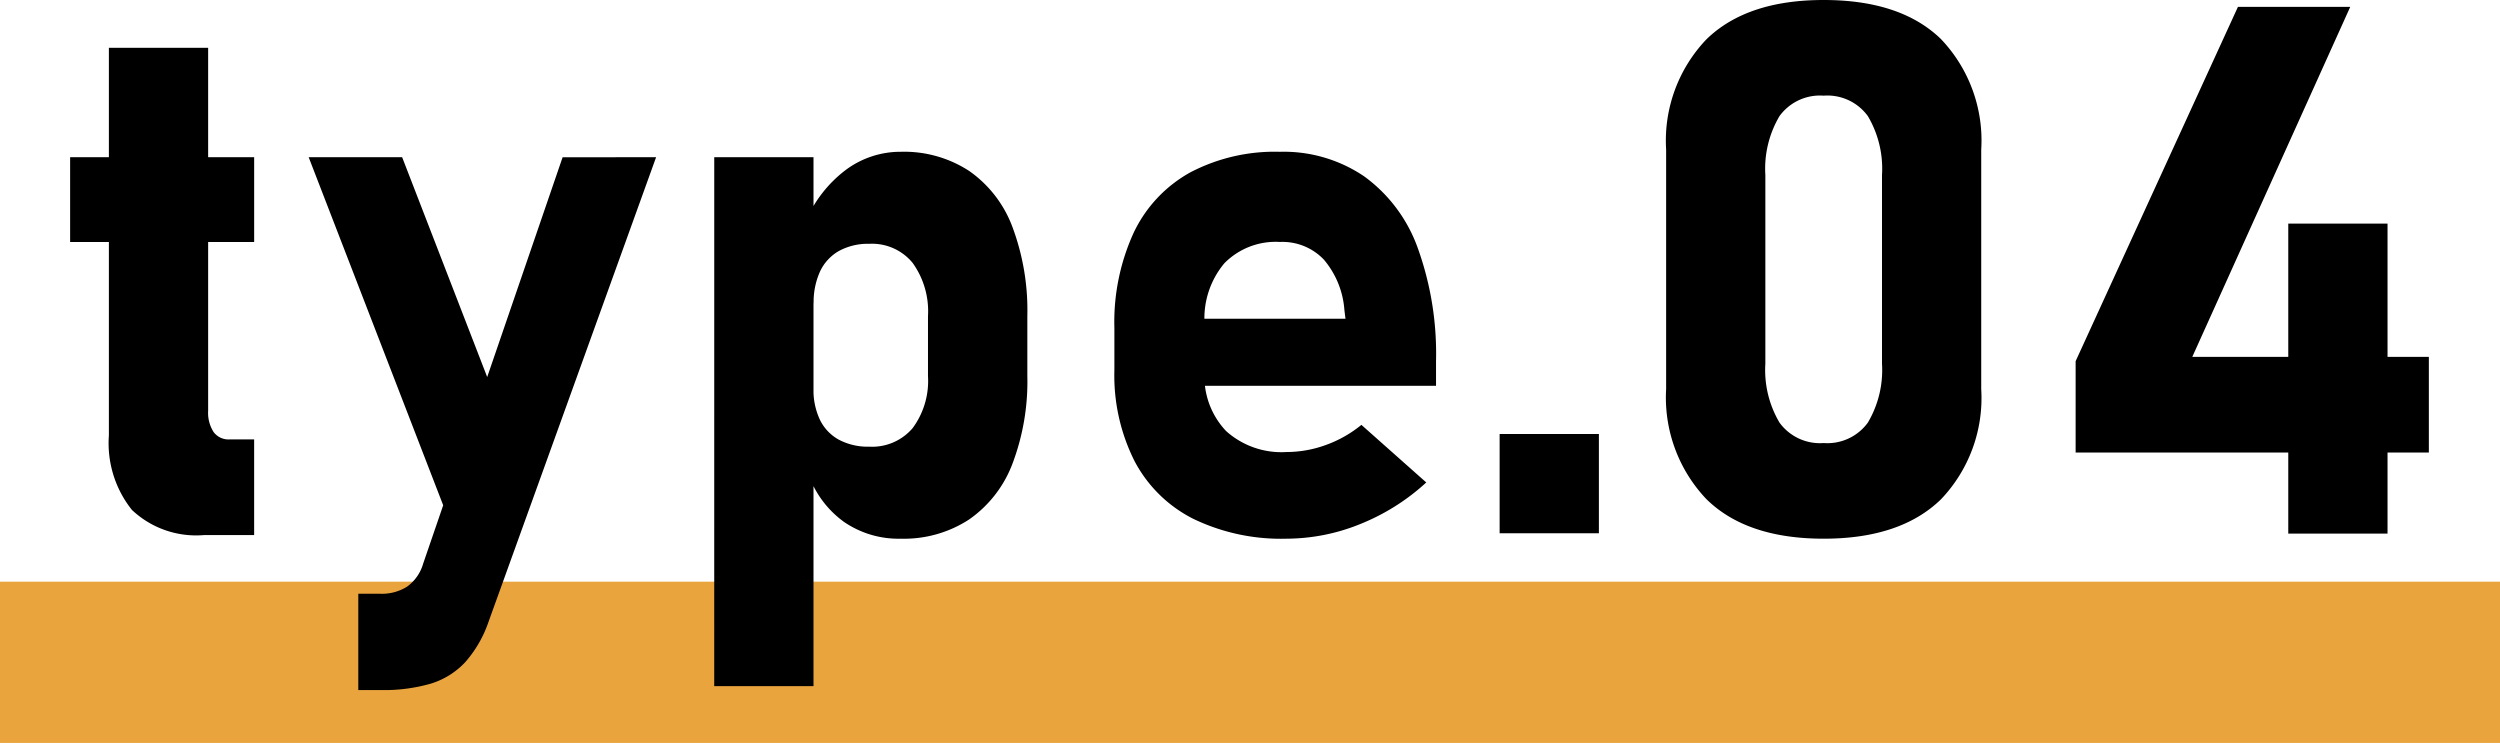
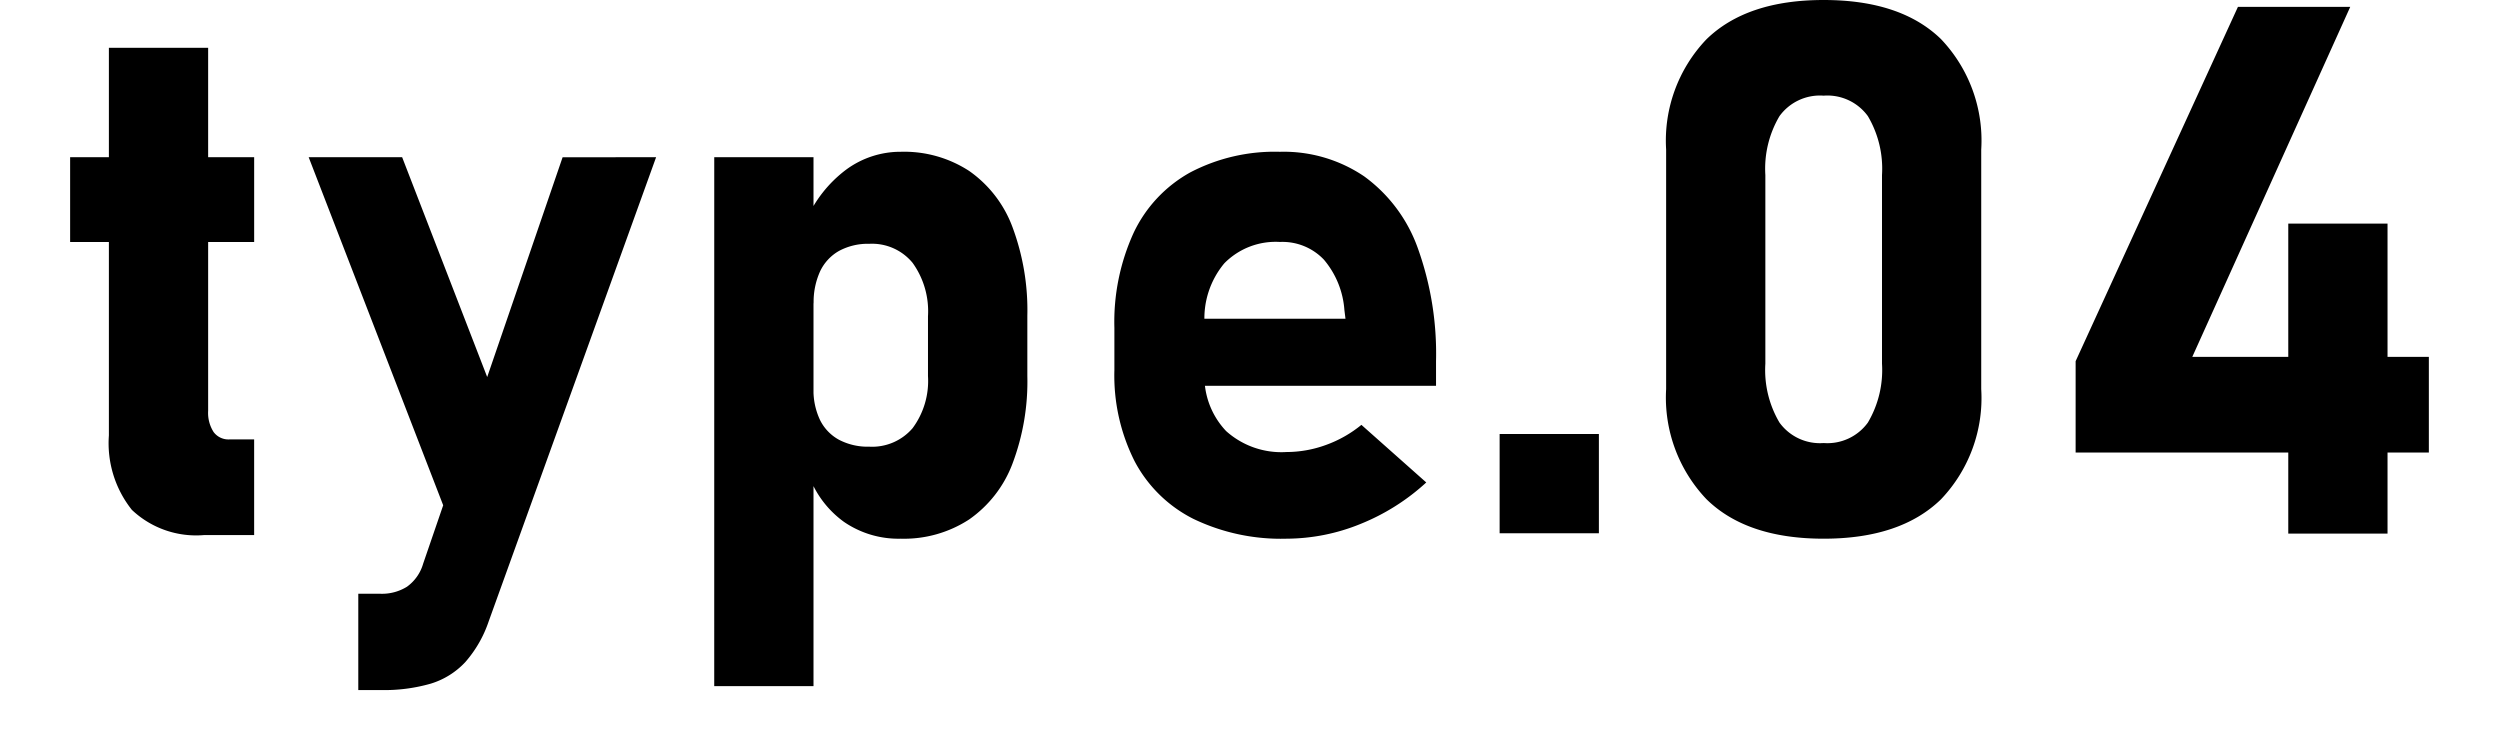
<svg xmlns="http://www.w3.org/2000/svg" width="155" height="46.063" viewBox="0 0 155 46.063">
  <g id="グループ_606" data-name="グループ 606" transform="translate(-1109 -1110.938)">
-     <path id="パス_504" data-name="パス 504" d="M0,0H155V10H0Z" transform="translate(1109 1147)" fill="#eaa43e" />
    <path id="パス_503" data-name="パス 503" d="M9.658.112A5.793,5.793,0,0,1,5.177-1.449,6.63,6.63,0,0,1,3.751-6.064V-30.1H9.905V-7.592a2.2,2.2,0,0,0,.337,1.314,1.147,1.147,0,0,0,.988.46h1.527V.112ZM1.348-23.314h11.41v5.256H1.348Zm36.33,0L27.3,5.458a7.432,7.432,0,0,1-1.449,2.527,4.87,4.87,0,0,1-2.134,1.336,10.444,10.444,0,0,1-3.133.4h-1.37V3.751h1.37a2.931,2.931,0,0,0,1.651-.438,2.662,2.662,0,0,0,1-1.426l8.647-25.2Zm-21.54,0h5.795l7.839,20.26L25.886,1.909Zm25.145,0h6.154V9.479H41.282ZM52.85.337A5.965,5.965,0,0,1,49.323-.708a6.144,6.144,0,0,1-2.2-2.954l.314-5.323a4.331,4.331,0,0,0,.4,1.954A2.809,2.809,0,0,0,49.02-5.795a3.836,3.836,0,0,0,1.875.427A3.3,3.3,0,0,0,53.58-6.514a4.916,4.916,0,0,0,.955-3.234v-3.706a5.135,5.135,0,0,0-.955-3.313A3.258,3.258,0,0,0,50.9-17.946a3.756,3.756,0,0,0-1.875.438,2.851,2.851,0,0,0-1.179,1.269,4.59,4.59,0,0,0-.4,2.021l-.472-5.166a7.834,7.834,0,0,1,2.482-3.156,5.678,5.678,0,0,1,3.4-1.112,7.387,7.387,0,0,1,4.234,1.19,7.372,7.372,0,0,1,2.684,3.481,14.747,14.747,0,0,1,.921,5.5v3.729A14.413,14.413,0,0,1,59.768-4.3,7.387,7.387,0,0,1,57.084-.854,7.387,7.387,0,0,1,52.85.337Zm23.909,0A12.518,12.518,0,0,1,71-.887a8.369,8.369,0,0,1-3.65-3.571,11.811,11.811,0,0,1-1.258-5.649v-2.628a13.3,13.3,0,0,1,1.2-5.907,8.371,8.371,0,0,1,3.5-3.729,11.279,11.279,0,0,1,5.559-1.28,8.884,8.884,0,0,1,5.233,1.527A9.406,9.406,0,0,1,84.9-17.688a19.343,19.343,0,0,1,1.134,7.019v1.527H70.088V-13.3H80.42l-.067-.539a5.432,5.432,0,0,0-1.269-3.122,3.546,3.546,0,0,0-2.729-1.1,4.46,4.46,0,0,0-3.448,1.325,5.325,5.325,0,0,0-1.224,3.751v2.965a4.909,4.909,0,0,0,1.336,3.684,5.132,5.132,0,0,0,3.74,1.3,7.162,7.162,0,0,0,2.448-.438,7.441,7.441,0,0,0,2.2-1.247l4.021,3.571A13.421,13.421,0,0,1,81.341-.573,12.22,12.22,0,0,1,76.759.337ZM89.977-6.154h6.154V0H89.977ZM110.068.337q-4.784,0-7.277-2.459A9.142,9.142,0,0,1,100.3-8.939V-23.786a9.1,9.1,0,0,1,2.5-6.839q2.5-2.437,7.266-2.437,4.784,0,7.277,2.426a9.119,9.119,0,0,1,2.493,6.851V-8.939a9.1,9.1,0,0,1-2.5,6.839Q114.829.337,110.068.337Zm0-5.93a3.1,3.1,0,0,0,2.74-1.269,6.4,6.4,0,0,0,.876-3.65v-11.7a6.4,6.4,0,0,0-.876-3.65,3.1,3.1,0,0,0-2.74-1.269,3.1,3.1,0,0,0-2.74,1.269,6.4,6.4,0,0,0-.876,3.65v11.7a6.4,6.4,0,0,0,.876,3.65A3.1,3.1,0,0,0,110.068-5.593Zm15.621-5.076,10.063-21.967h6.963l-9.793,21.7h14.667v5.93h-21.9ZM138.873-19.2h6.154V.022h-6.154Z" transform="translate(1112 1144)" />
  </g>
</svg>